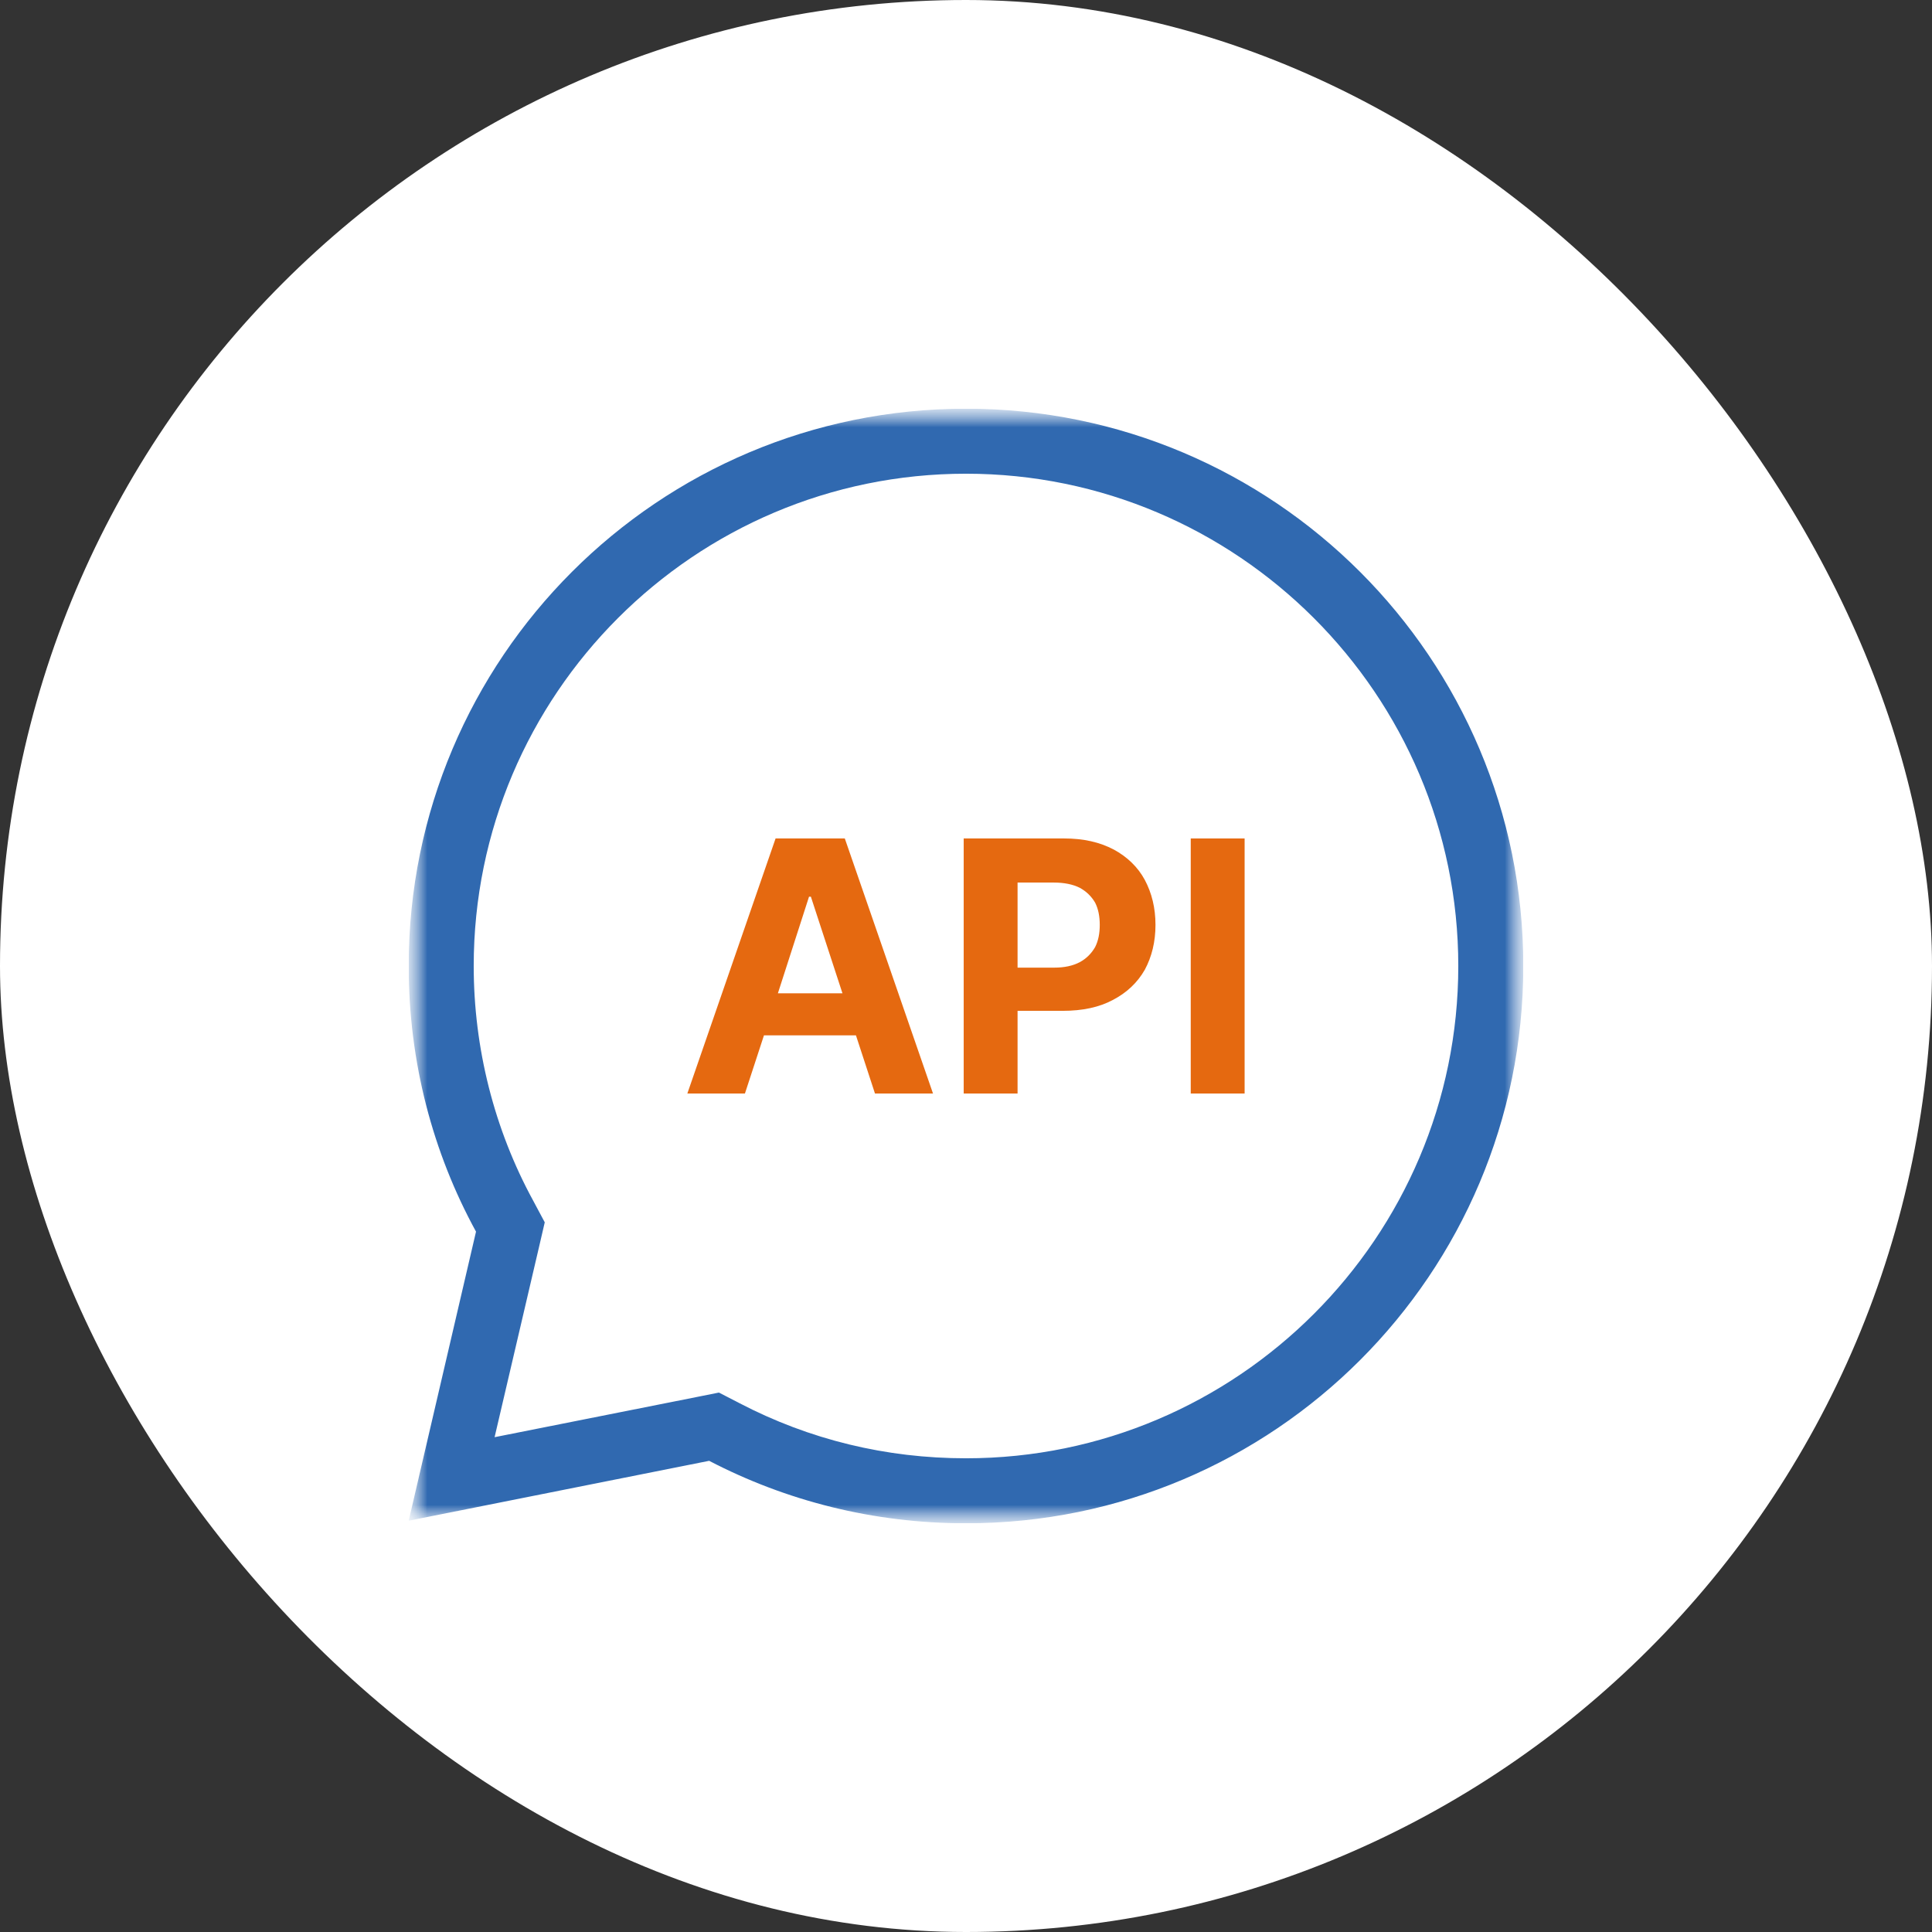
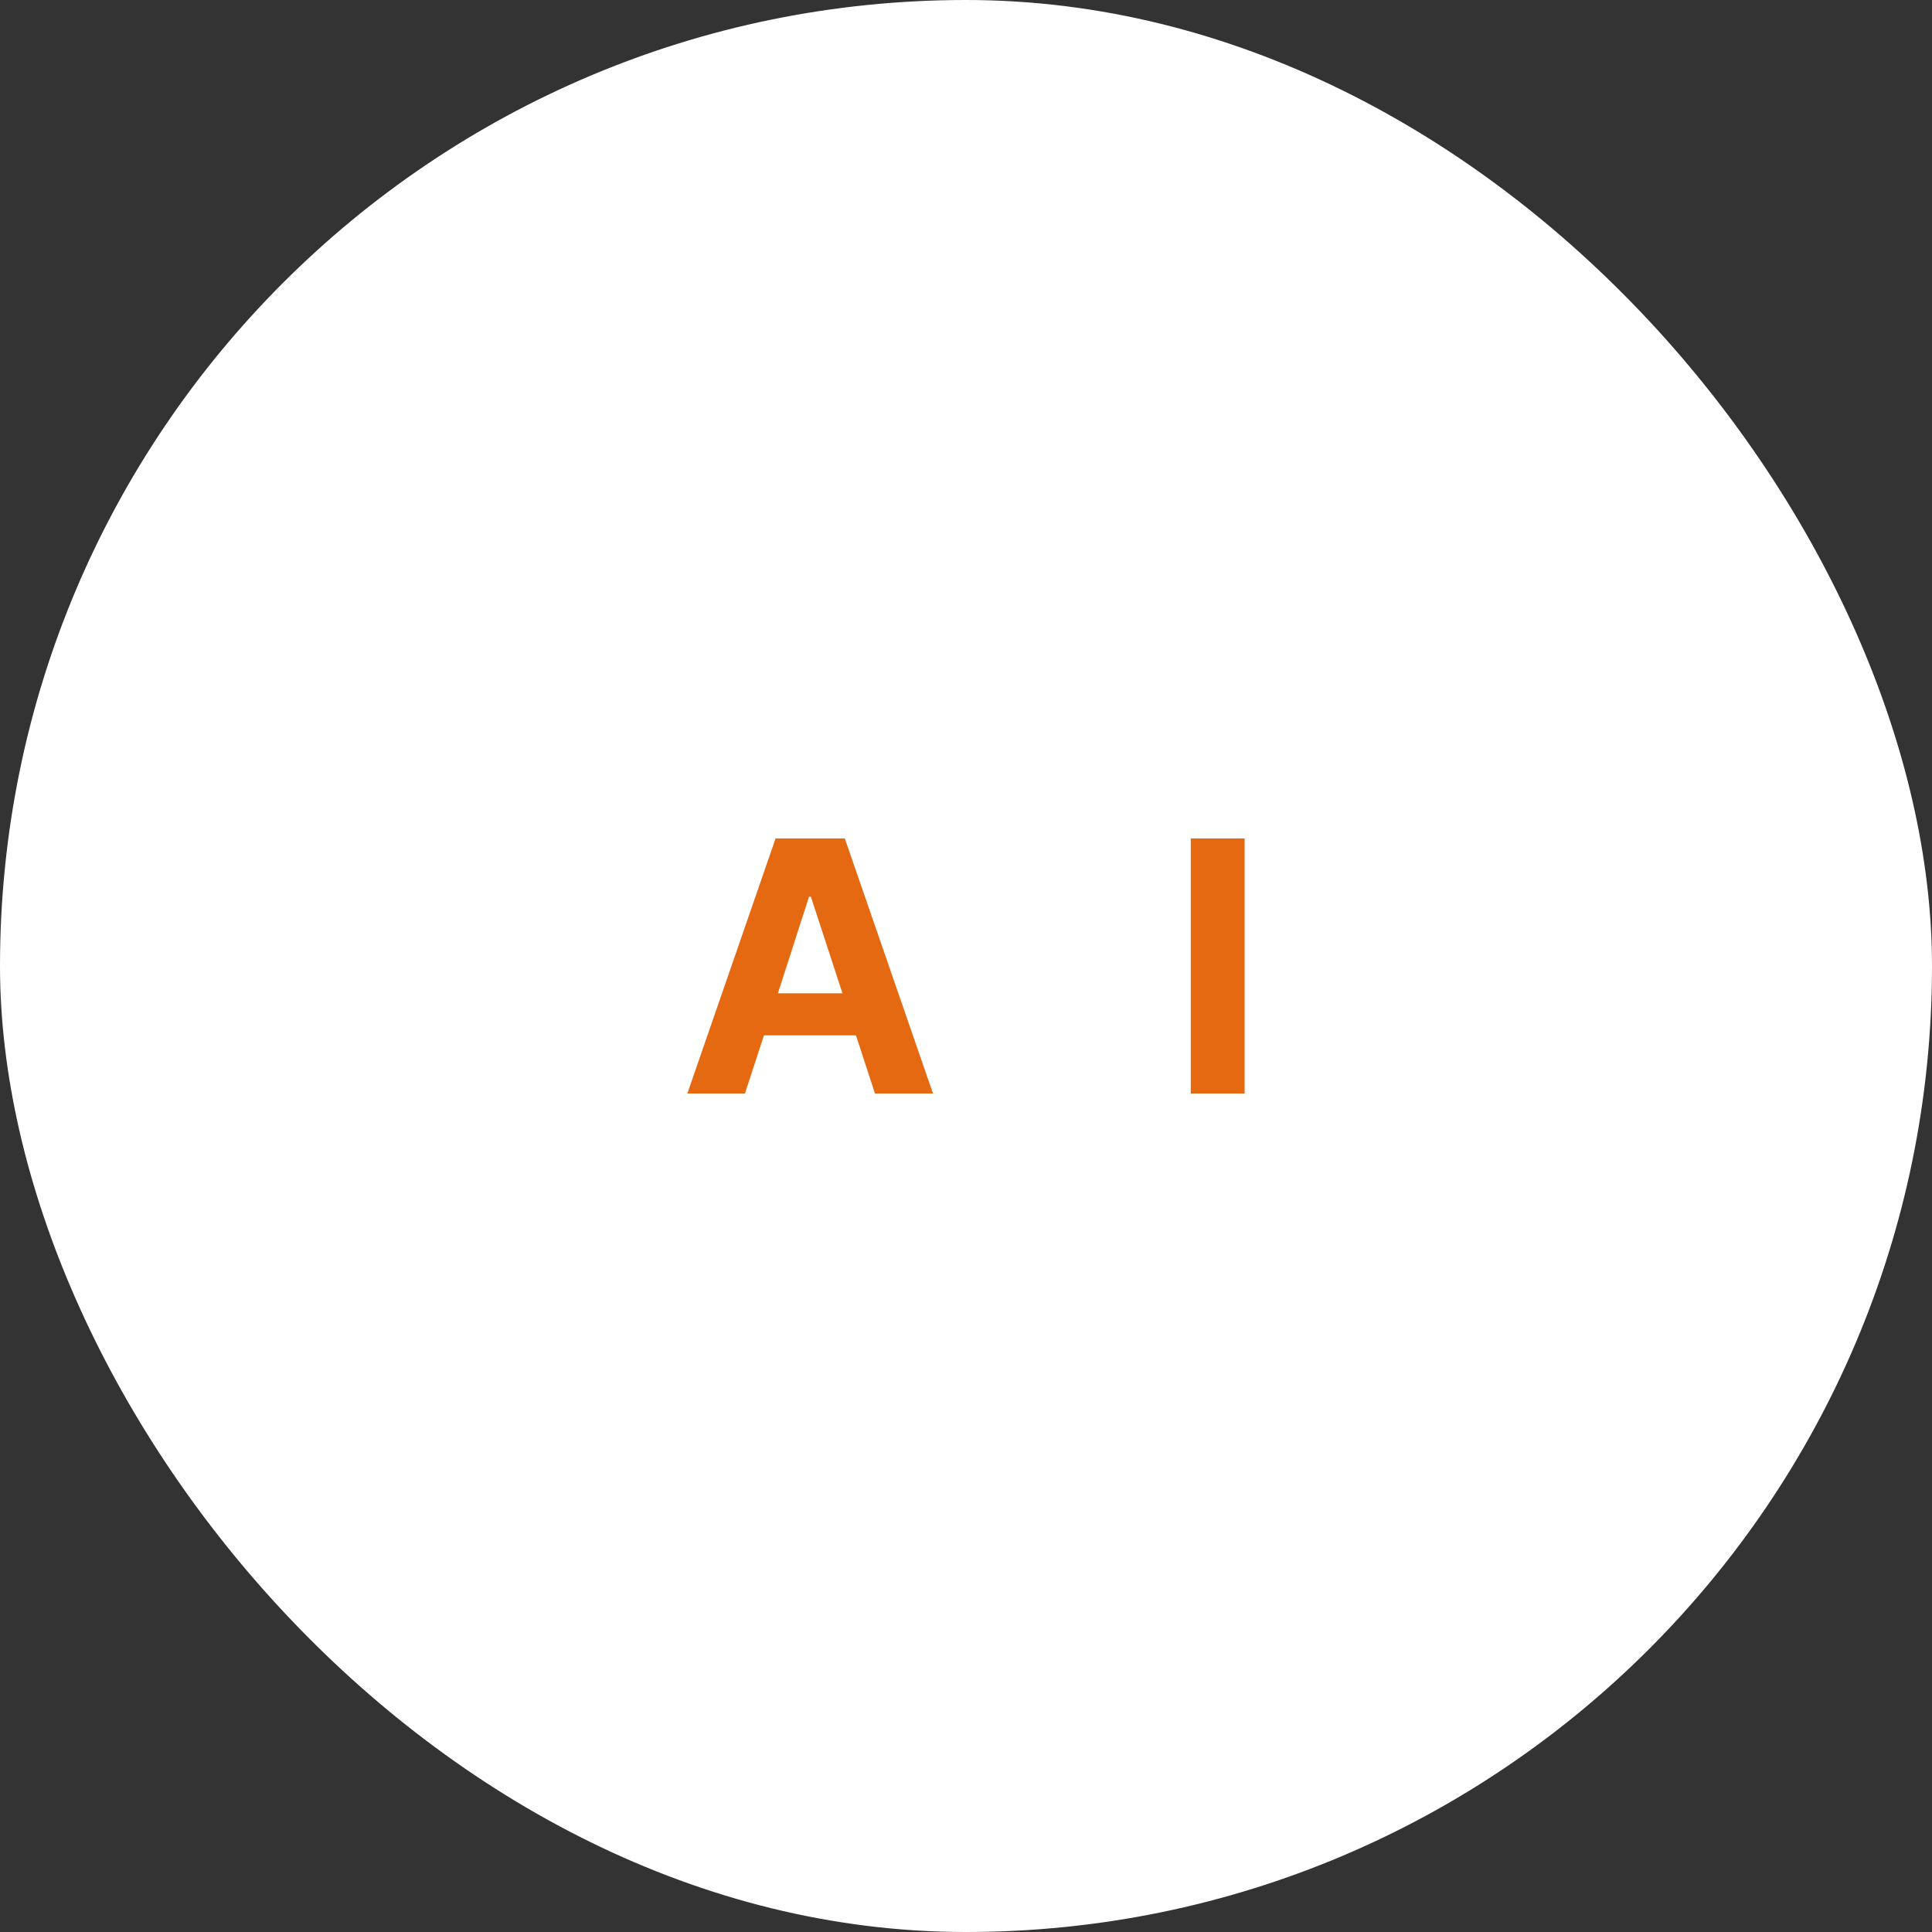
<svg xmlns="http://www.w3.org/2000/svg" width="52" height="52" viewBox="0 0 52 52" fill="none">
  <rect x="0" y="0" width="52" height="52" fill="#333333" stroke="none" />
  <rect width="52" height="52" rx="26" fill="white" />
  <g clip-path="url(#clip0_2219_13168)">
    <mask id="mask0_2219_13168" style="mask-type:luminance" maskUnits="userSpaceOnUse" x="11" y="11" width="30" height="30">
      <path d="M41 11H11V41H41V11Z" fill="white" />
    </mask>
    <g mask="url(#mask0_2219_13168)">
      <mask id="mask1_2219_13168" style="mask-type:luminance" maskUnits="userSpaceOnUse" x="11" y="11" width="30" height="30">
        <path d="M41 11H11V41H41V11Z" fill="white" />
      </mask>
      <g mask="url(#mask1_2219_13168)">
-         <path d="M26 12.75C33.3 12.75 39.25 18.694 39.25 26C39.25 33.306 33.3 39.25 26 39.25C23.85 39.25 21.788 38.75 19.9 37.765L19.35 37.481L18.75 37.601L13.312 38.682L14.512 33.546L14.662 32.899L14.35 32.315C13.3 30.39 12.75 28.206 12.75 26C12.75 18.694 18.688 12.75 26 12.75ZM26 11C17.712 11 11 17.716 11 26C11 28.589 11.65 31.025 12.812 33.15L11 40.93L19.087 39.318C21.15 40.392 23.5 41 26 41C34.288 41 41 34.284 41 26C41 17.716 34.288 11 26 11Z" fill="#3069B0" />
        <path d="M20.875 22.567L18.5 29.432H20.05L20.562 27.867H23.038L23.55 29.432H25.112L22.738 22.567H20.863H20.875ZM20.937 26.735L21.775 24.135H21.825L22.675 26.735H20.937Z" fill="#E56910" />
        <path d="M33.499 22.567H32.049V29.432H33.499V22.567Z" fill="#E56910" />
-         <path d="M29.975 22.865C29.6 22.667 29.163 22.567 28.638 22.567H25.938V29.432H27.388V27.207H28.6C29.137 27.207 29.587 27.11 29.95 26.915C30.325 26.721 30.613 26.45 30.813 26.1C31 25.752 31.1 25.35 31.1 24.894C31.1 24.437 31 24.035 30.813 23.684C30.625 23.334 30.337 23.061 29.975 22.864V22.865ZM29.475 25.492C29.375 25.665 29.238 25.802 29.062 25.897C28.875 25.995 28.65 26.044 28.375 26.044H27.388V23.754H28.363C28.638 23.754 28.875 23.801 29.062 23.895C29.238 23.991 29.375 24.124 29.475 24.294C29.562 24.465 29.6 24.665 29.6 24.894C29.6 25.122 29.562 25.32 29.475 25.492Z" fill="#E56910" />
      </g>
    </g>
  </g>
  <defs>
    <clipPath id="clip0_2219_13168">
      <rect width="30" height="30" fill="white" transform="translate(11 11)" />
    </clipPath>
  </defs>
</svg>